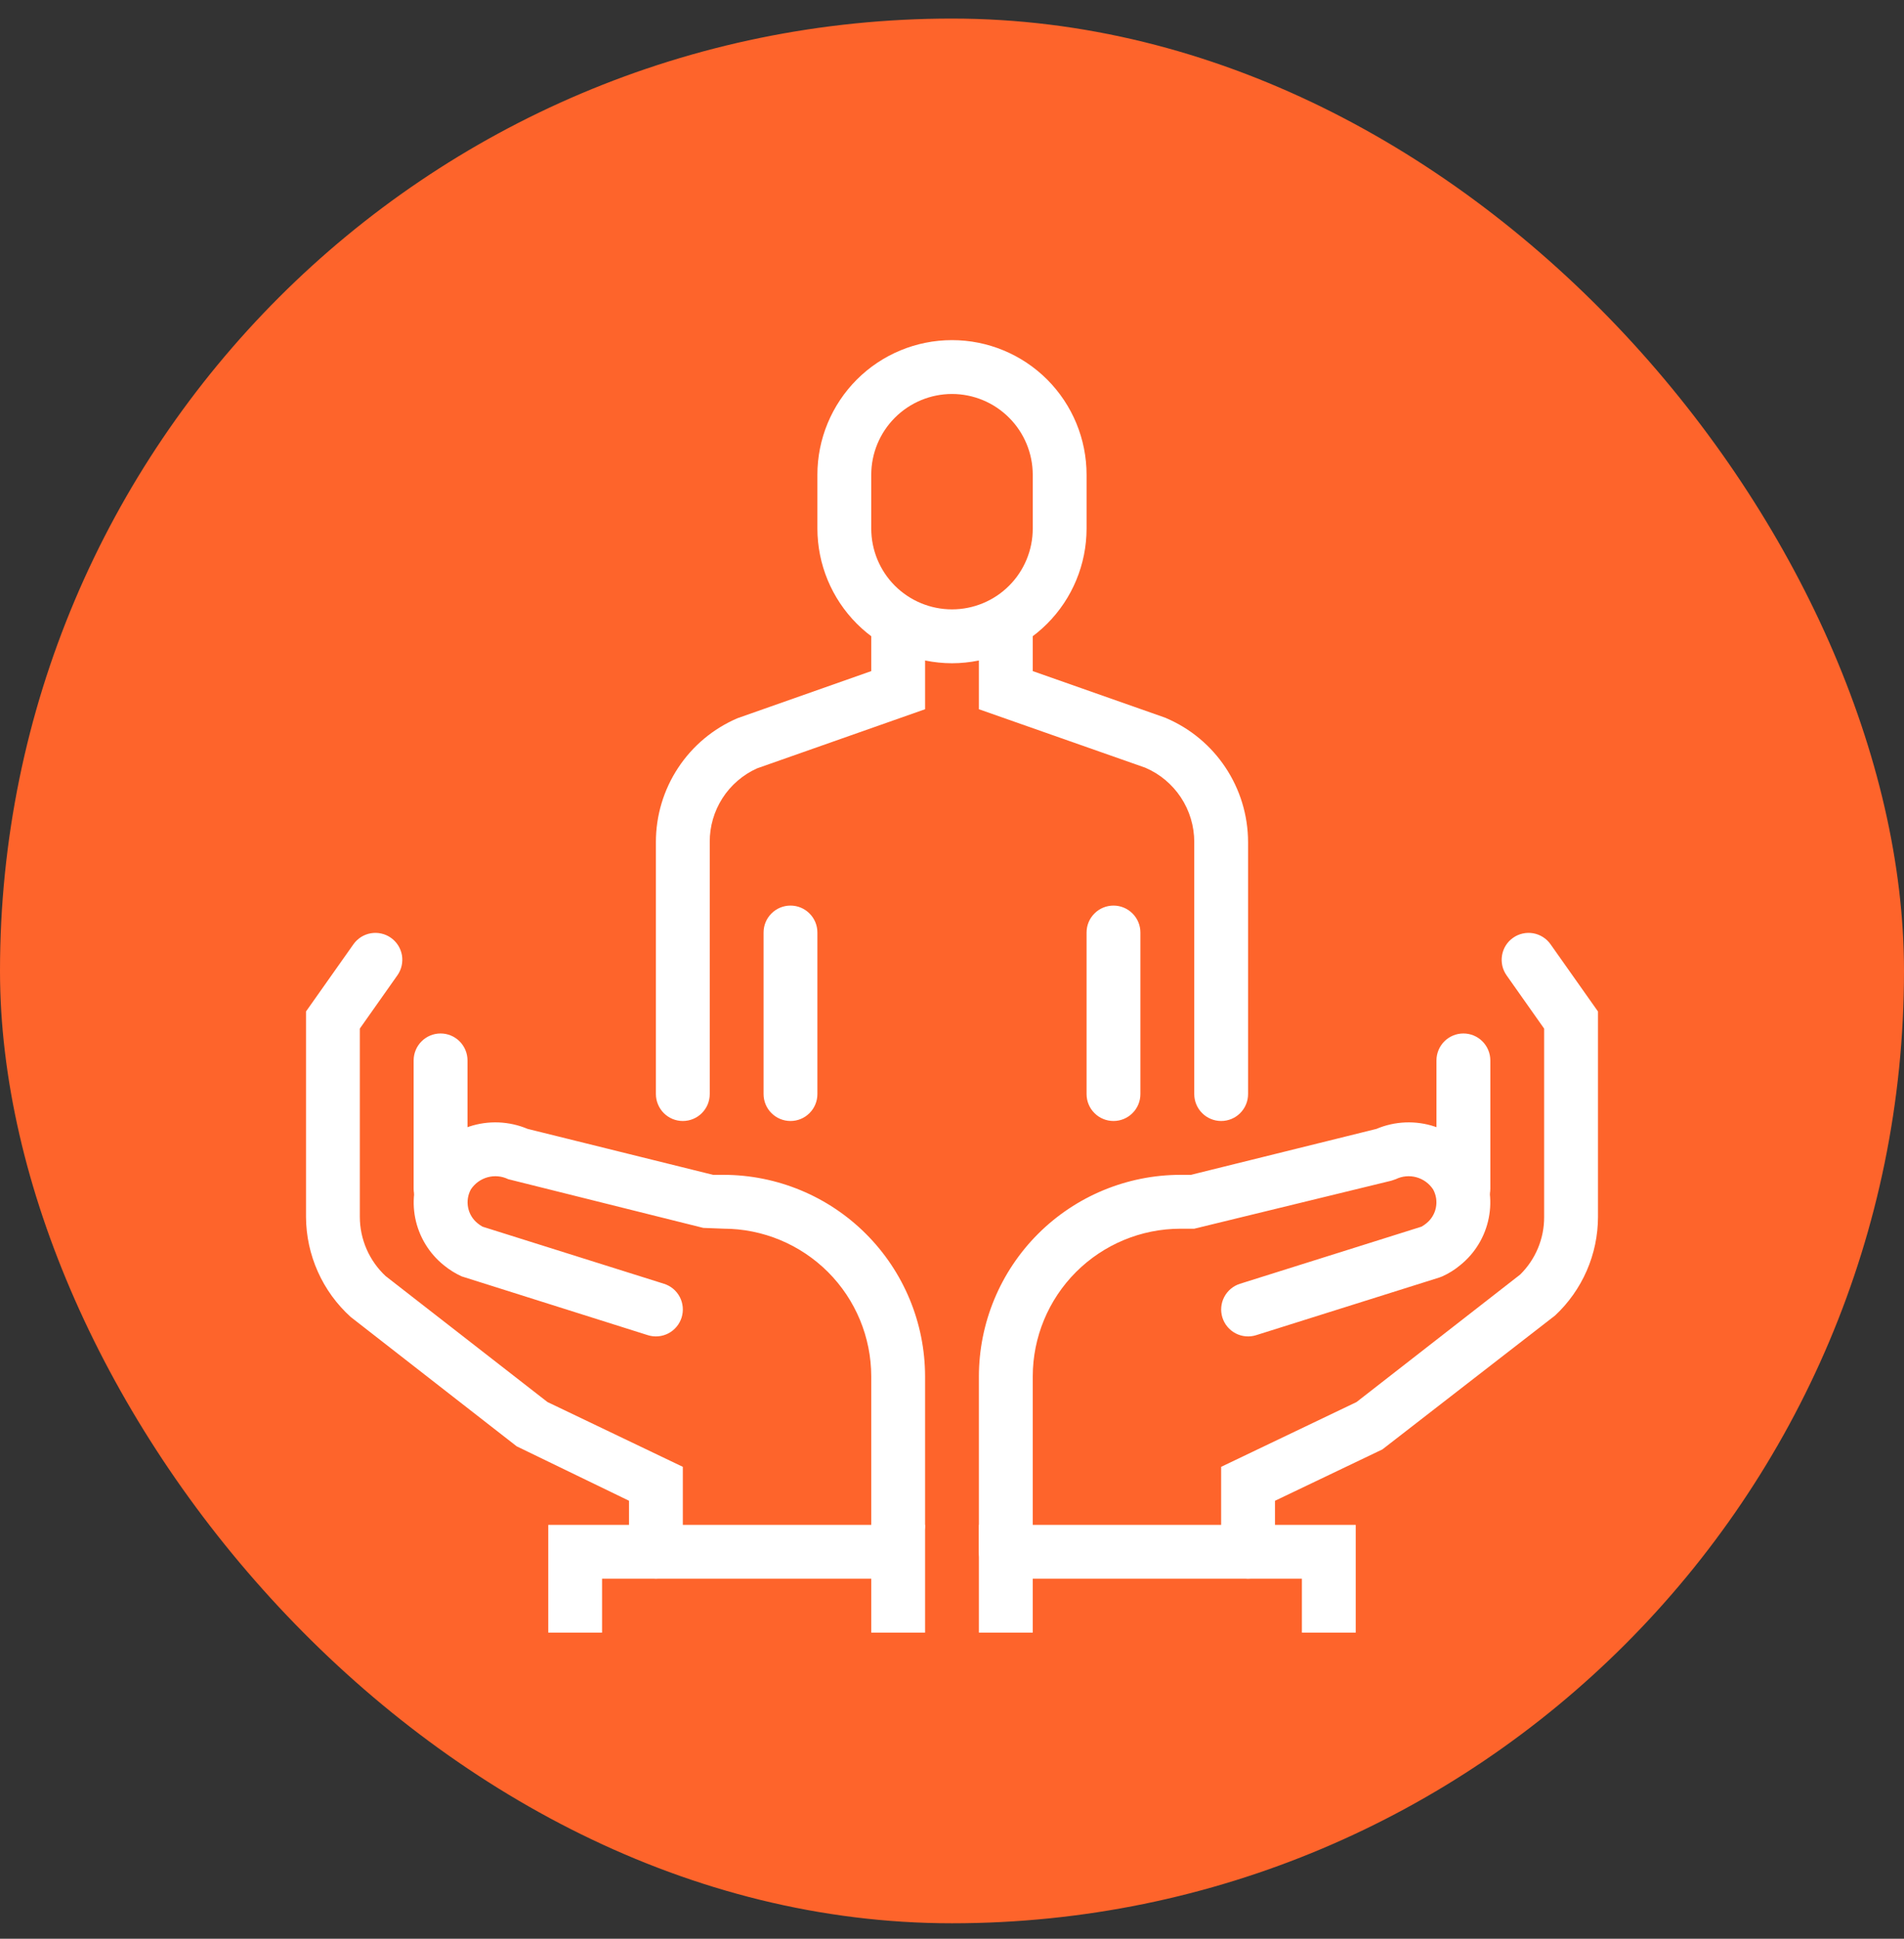
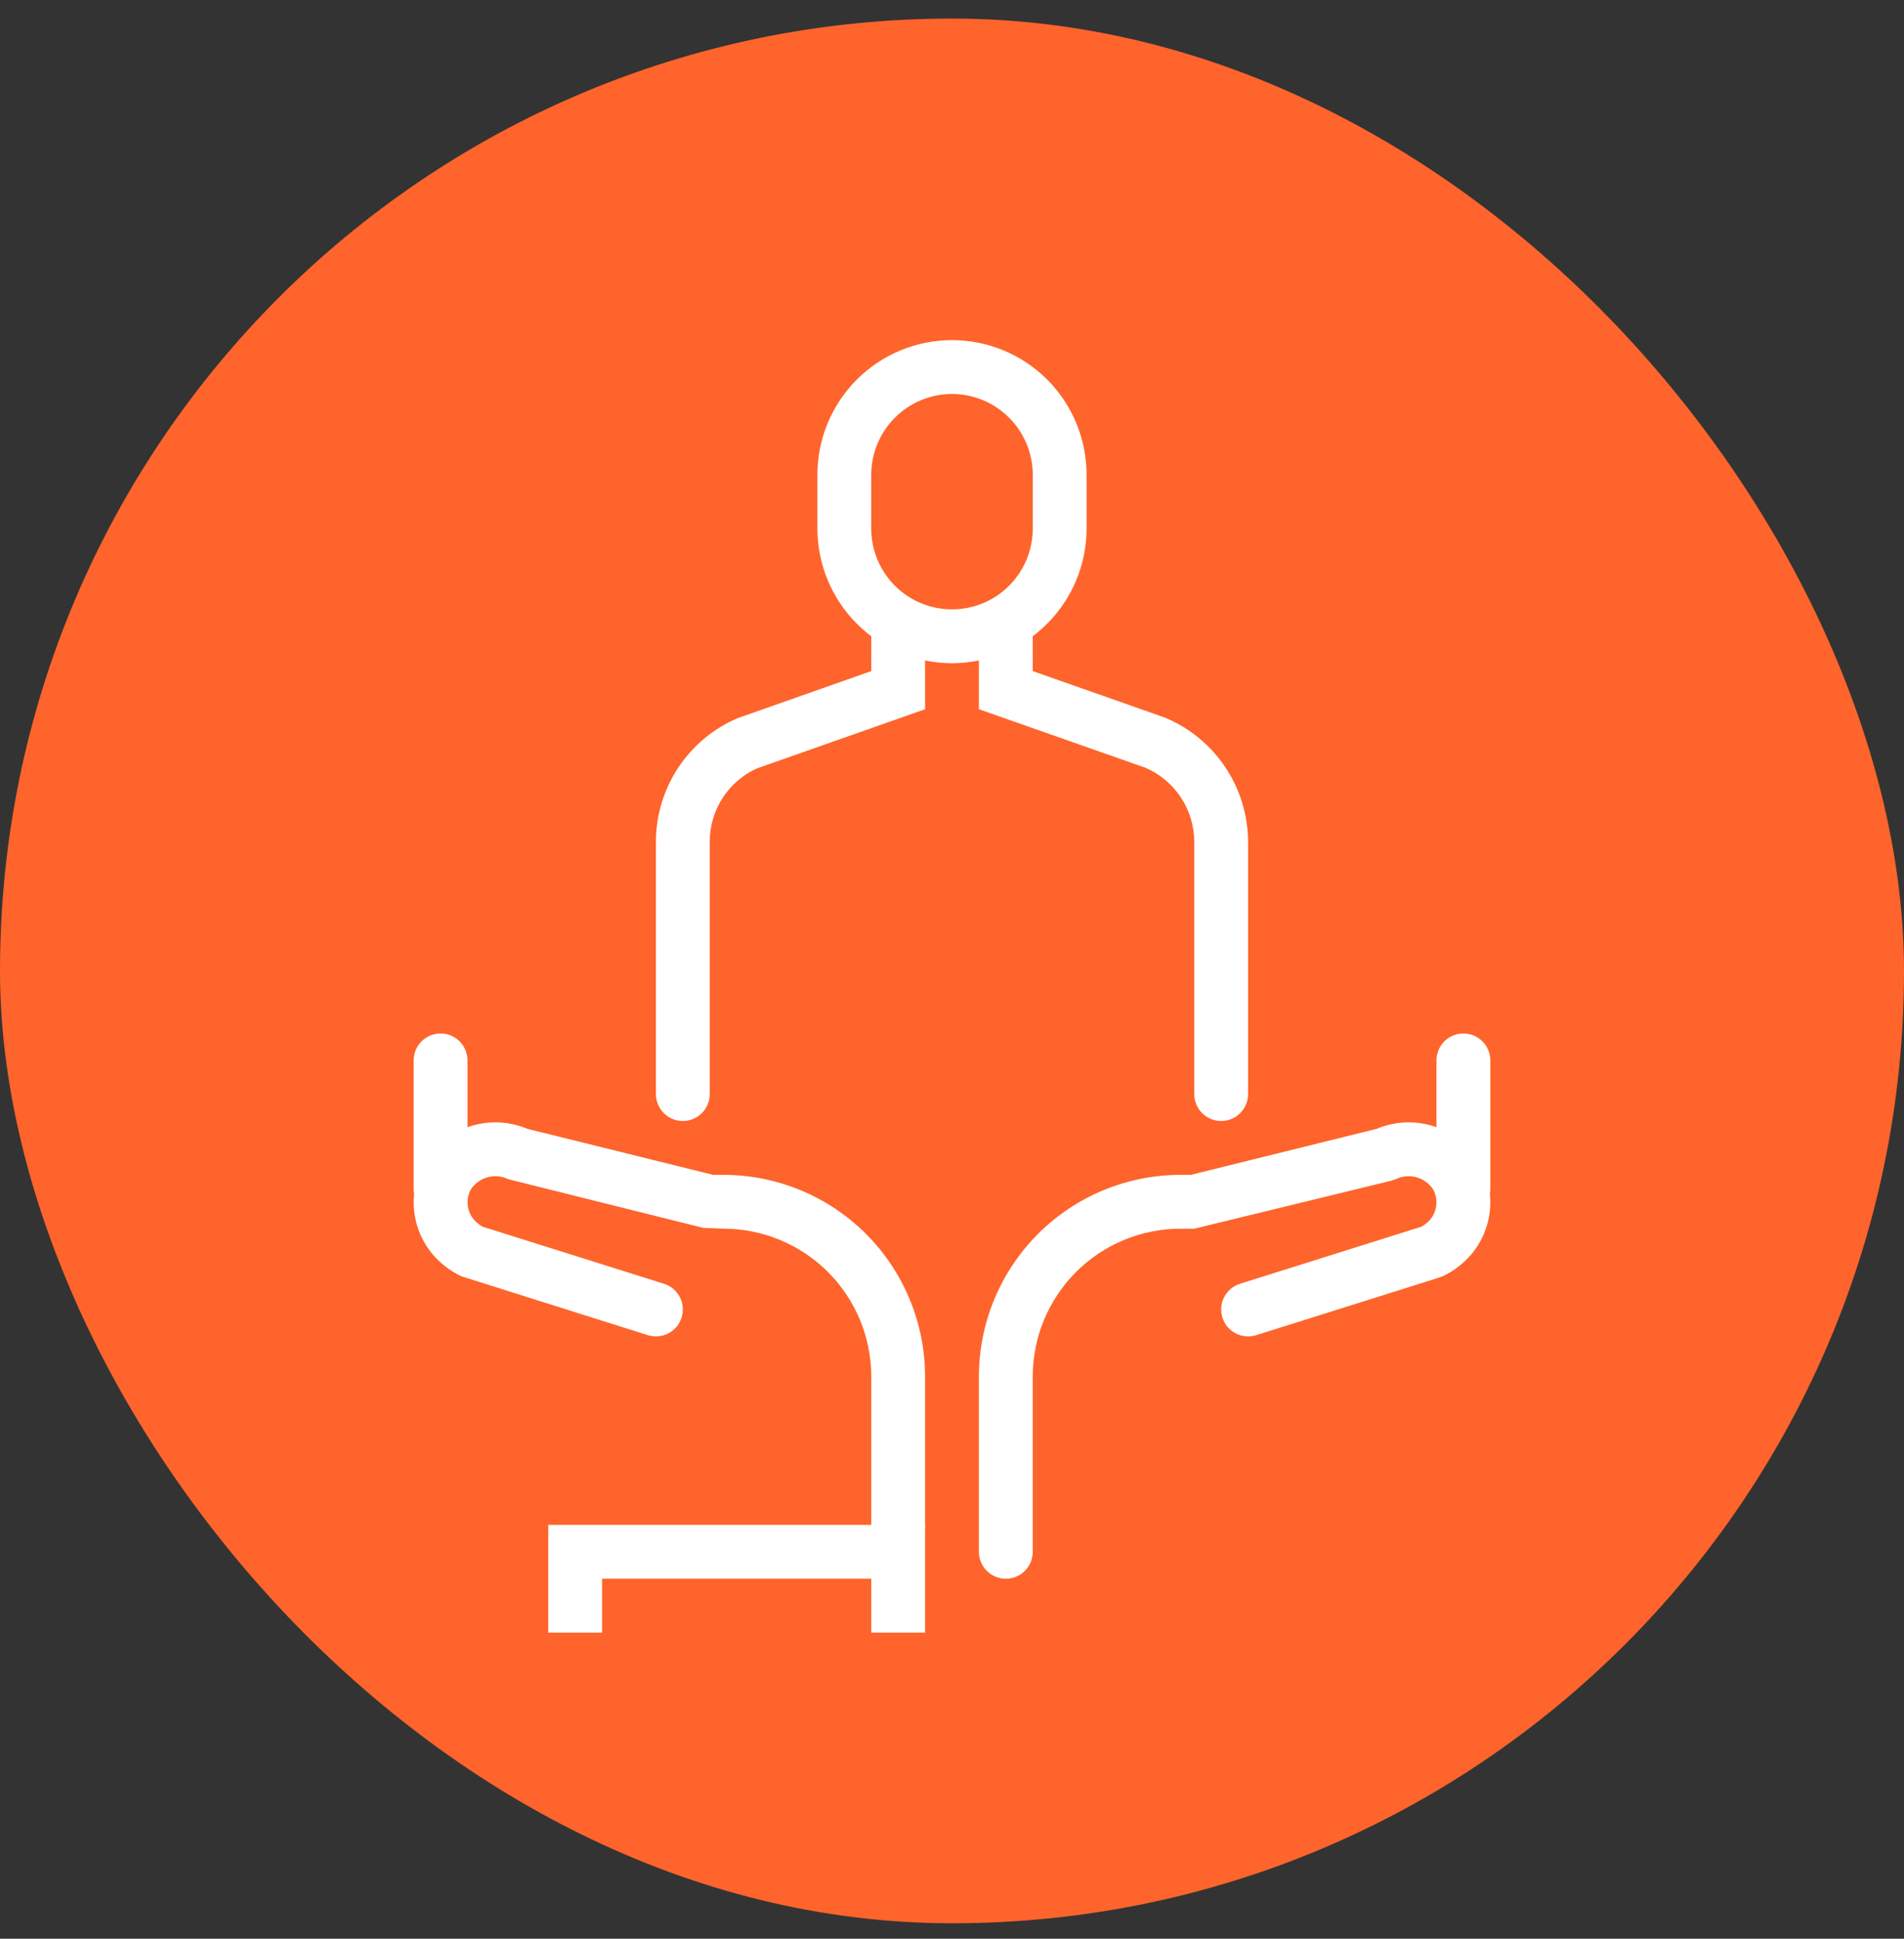
<svg xmlns="http://www.w3.org/2000/svg" width="56" height="57" viewBox="0 0 56 57" fill="none">
  <rect x="0" y="0" width="56" height="57" fill="#333333" stroke="none" />
  <rect y="0.546" width="56" height="56" rx="28" fill="#FE642B" />
  <g clip-path="url(#clip0_1807_3946)">
    <path d="M26.417 45.624C26.313 45.624 26.21 45.604 26.114 45.564C26.018 45.524 25.93 45.466 25.857 45.392C25.783 45.319 25.725 45.232 25.685 45.136C25.645 45.04 25.625 44.937 25.625 44.833V40.468C25.624 39.316 25.166 38.212 24.352 37.398C23.537 36.584 22.433 36.126 21.282 36.124L20.685 36.101L14.948 34.669C14.759 34.577 14.544 34.557 14.342 34.612C14.139 34.668 13.964 34.795 13.849 34.97C13.76 35.133 13.731 35.323 13.768 35.505C13.804 35.688 13.904 35.851 14.049 35.967C14.094 36.004 14.141 36.037 14.192 36.065L19.529 37.744C19.73 37.807 19.897 37.947 19.994 38.133C20.091 38.32 20.11 38.537 20.047 38.737C19.984 38.937 19.844 39.105 19.658 39.202C19.471 39.299 19.254 39.318 19.054 39.255L13.58 37.527C13.393 37.442 13.218 37.333 13.059 37.203C12.622 36.854 12.323 36.362 12.213 35.815C12.104 35.267 12.192 34.697 12.461 34.208C12.76 33.696 13.235 33.31 13.798 33.123C14.36 32.936 14.972 32.96 15.518 33.19L20.972 34.541H21.282C22.853 34.543 24.36 35.168 25.471 36.279C26.582 37.39 27.207 38.896 27.208 40.468V44.833C27.208 44.937 27.188 45.04 27.148 45.136C27.108 45.232 27.05 45.319 26.977 45.392C26.903 45.466 26.816 45.524 26.72 45.564C26.624 45.604 26.521 45.624 26.417 45.624Z" fill="white" />
-     <path d="M19.292 46.416C19.188 46.416 19.085 46.396 18.989 46.356C18.893 46.316 18.805 46.258 18.732 46.184C18.658 46.111 18.6 46.023 18.56 45.927C18.52 45.831 18.5 45.728 18.5 45.624V44.123L15.197 42.523L10.316 38.721C9.904 38.349 9.574 37.895 9.348 37.388C9.121 36.881 9.003 36.333 9 35.777V29.738L10.394 27.764C10.454 27.679 10.53 27.606 10.618 27.55C10.706 27.495 10.803 27.457 10.906 27.439C11.009 27.421 11.114 27.424 11.215 27.447C11.317 27.469 11.413 27.512 11.498 27.572C11.583 27.632 11.655 27.708 11.711 27.796C11.766 27.884 11.804 27.982 11.822 28.085C11.839 28.187 11.836 28.292 11.813 28.394C11.79 28.495 11.748 28.591 11.687 28.676L10.583 30.241V35.777C10.584 36.104 10.651 36.426 10.782 36.726C10.912 37.025 11.103 37.294 11.341 37.517L16.102 41.221L20.083 43.126V45.624C20.083 45.728 20.063 45.831 20.023 45.927C19.983 46.023 19.925 46.111 19.852 46.184C19.778 46.258 19.691 46.316 19.595 46.356C19.499 46.396 19.396 46.416 19.292 46.416Z" fill="white" />
    <path d="M12.958 35.745C12.854 35.745 12.751 35.725 12.655 35.685C12.559 35.645 12.472 35.587 12.398 35.513C12.325 35.44 12.267 35.352 12.227 35.256C12.187 35.16 12.166 35.057 12.166 34.953V31.177C12.166 30.967 12.25 30.765 12.398 30.617C12.547 30.468 12.748 30.385 12.958 30.385C13.168 30.385 13.37 30.468 13.518 30.617C13.666 30.765 13.75 30.967 13.75 31.177V34.953C13.75 35.057 13.729 35.16 13.69 35.256C13.65 35.352 13.591 35.44 13.518 35.513C13.444 35.587 13.357 35.645 13.261 35.685C13.165 35.725 13.062 35.745 12.958 35.745Z" fill="white" />
    <path d="M27.208 48H25.625V46.416H17.708V48H16.125V44.833H27.208V48Z" fill="white" />
    <path d="M29.583 46.416C29.479 46.416 29.376 46.396 29.28 46.356C29.184 46.316 29.097 46.258 29.023 46.185C28.95 46.111 28.892 46.024 28.852 45.928C28.812 45.832 28.791 45.729 28.791 45.625V40.467C28.793 38.896 29.418 37.39 30.529 36.279C31.64 35.168 33.147 34.543 34.718 34.541H35.028L40.482 33.191C41.028 32.96 41.64 32.936 42.202 33.123C42.765 33.31 43.24 33.696 43.539 34.208C43.808 34.698 43.896 35.267 43.786 35.815C43.677 36.363 43.377 36.855 42.94 37.203C42.782 37.334 42.607 37.443 42.419 37.527L42.336 37.559L36.946 39.255C36.746 39.318 36.528 39.299 36.342 39.202C36.156 39.105 36.016 38.938 35.953 38.737C35.89 38.537 35.909 38.32 36.006 38.134C36.103 37.947 36.27 37.807 36.47 37.744L41.808 36.065C41.858 36.037 41.906 36.005 41.95 35.968C42.096 35.852 42.196 35.688 42.232 35.506C42.269 35.323 42.24 35.134 42.151 34.971C42.036 34.795 41.861 34.668 41.658 34.612C41.456 34.557 41.24 34.577 41.052 34.669L40.923 34.713L35.125 36.125H34.718C33.566 36.126 32.463 36.584 31.648 37.398C30.834 38.212 30.376 39.316 30.375 40.467V45.625C30.375 45.729 30.354 45.832 30.315 45.928C30.275 46.024 30.216 46.111 30.143 46.185C30.07 46.258 29.982 46.316 29.886 46.356C29.79 46.396 29.687 46.416 29.583 46.416Z" fill="white" />
-     <path d="M36.708 46.417C36.604 46.417 36.501 46.396 36.405 46.356C36.309 46.317 36.222 46.258 36.148 46.185C36.075 46.111 36.017 46.024 35.977 45.928C35.937 45.832 35.916 45.729 35.916 45.625V43.126L39.897 41.222L44.711 37.473C44.936 37.251 45.114 36.987 45.235 36.696C45.356 36.405 45.418 36.093 45.416 35.778V30.242L44.312 28.677C44.252 28.592 44.209 28.496 44.186 28.395C44.163 28.293 44.16 28.188 44.178 28.085C44.195 27.983 44.233 27.884 44.288 27.796C44.344 27.708 44.416 27.632 44.502 27.572C44.587 27.512 44.683 27.469 44.784 27.447C44.886 27.424 44.991 27.421 45.094 27.439C45.196 27.457 45.294 27.495 45.382 27.551C45.47 27.607 45.546 27.679 45.606 27.765L47 29.739V35.778C46.999 36.322 46.887 36.86 46.669 37.359C46.452 37.857 46.135 38.306 45.737 38.677L40.658 42.614L37.5 44.124V45.625C37.5 45.729 37.479 45.832 37.44 45.928C37.4 46.024 37.342 46.111 37.268 46.185C37.194 46.258 37.107 46.317 37.011 46.356C36.915 46.396 36.812 46.417 36.708 46.417Z" fill="white" />
    <path d="M43.041 35.745C42.937 35.745 42.834 35.725 42.738 35.685C42.642 35.645 42.555 35.587 42.481 35.513C42.408 35.44 42.349 35.352 42.31 35.256C42.27 35.16 42.249 35.057 42.249 34.953V31.177C42.249 30.967 42.333 30.765 42.481 30.617C42.63 30.468 42.831 30.385 43.041 30.385C43.251 30.385 43.453 30.468 43.601 30.617C43.749 30.765 43.833 30.967 43.833 31.177V34.953C43.833 35.057 43.812 35.16 43.773 35.256C43.733 35.352 43.675 35.44 43.601 35.513C43.528 35.587 43.44 35.645 43.344 35.685C43.248 35.725 43.145 35.745 43.041 35.745Z" fill="white" />
-     <path d="M39.875 48H38.291V46.416H30.375V48H28.791V44.833H39.875V48Z" fill="white" />
    <path d="M28 19.5C26.95 19.498 25.944 19.081 25.202 18.339C24.46 17.597 24.043 16.591 24.041 15.541V13.958C24.041 12.908 24.459 11.902 25.201 11.159C25.943 10.417 26.95 10 28 10C29.05 10 30.056 10.417 30.799 11.159C31.541 11.902 31.958 12.908 31.958 13.958V15.541C31.957 16.591 31.54 17.597 30.797 18.339C30.055 19.081 29.049 19.498 28 19.5ZM28 11.583C27.37 11.584 26.767 11.834 26.321 12.28C25.876 12.725 25.625 13.328 25.625 13.958V15.541C25.625 16.171 25.875 16.775 26.32 17.221C26.766 17.666 27.37 17.916 28 17.916C28.63 17.916 29.234 17.666 29.679 17.221C30.125 16.775 30.375 16.171 30.375 15.541V13.958C30.374 13.328 30.124 12.725 29.678 12.28C29.233 11.834 28.63 11.584 28 11.583Z" fill="white" />
    <path d="M20.083 32.958C19.979 32.958 19.876 32.938 19.78 32.898C19.684 32.858 19.597 32.8 19.523 32.726C19.45 32.653 19.392 32.565 19.352 32.469C19.312 32.373 19.291 32.27 19.291 32.166V24.755C19.291 23.98 19.518 23.222 19.945 22.575C20.371 21.928 20.978 21.421 21.691 21.116L25.625 19.731V18.708C25.625 18.498 25.708 18.297 25.857 18.148C26.005 18 26.206 17.916 26.416 17.916C26.627 17.916 26.828 18 26.976 18.148C27.125 18.297 27.208 18.498 27.208 18.708V20.852L22.265 22.591C21.849 22.778 21.496 23.083 21.249 23.467C21.003 23.851 20.872 24.298 20.875 24.755V32.166C20.875 32.27 20.854 32.373 20.815 32.469C20.775 32.565 20.716 32.653 20.643 32.726C20.57 32.8 20.482 32.858 20.386 32.898C20.29 32.938 20.187 32.958 20.083 32.958Z" fill="white" />
    <path d="M35.916 32.958C35.812 32.958 35.71 32.938 35.614 32.898C35.517 32.858 35.43 32.8 35.357 32.726C35.283 32.653 35.225 32.565 35.185 32.469C35.145 32.373 35.125 32.27 35.125 32.166V24.755C35.125 24.29 34.989 23.835 34.733 23.447C34.477 23.059 34.113 22.754 33.685 22.571L28.791 20.852V18.708C28.791 18.498 28.875 18.297 29.023 18.148C29.172 18 29.373 17.916 29.583 17.916C29.793 17.916 29.994 18 30.143 18.148C30.291 18.297 30.375 18.498 30.375 18.708V19.731L34.26 21.097C34.983 21.397 35.602 21.904 36.037 22.555C36.473 23.206 36.706 23.971 36.708 24.755V32.166C36.708 32.27 36.688 32.373 36.648 32.469C36.608 32.565 36.55 32.653 36.476 32.726C36.403 32.8 36.316 32.858 36.219 32.898C36.123 32.938 36.02 32.958 35.916 32.958Z" fill="white" />
-     <path d="M23.25 32.958C23.146 32.958 23.043 32.938 22.947 32.898C22.851 32.858 22.763 32.8 22.69 32.726C22.616 32.653 22.558 32.566 22.518 32.469C22.478 32.373 22.458 32.27 22.458 32.166V27.416C22.458 27.206 22.541 27.005 22.69 26.857C22.838 26.708 23.04 26.625 23.25 26.625C23.46 26.625 23.661 26.708 23.809 26.857C23.958 27.005 24.041 27.206 24.041 27.416V32.166C24.041 32.27 24.021 32.373 23.981 32.469C23.941 32.566 23.883 32.653 23.809 32.726C23.736 32.8 23.649 32.858 23.553 32.898C23.457 32.938 23.354 32.958 23.25 32.958Z" fill="white" />
-     <path d="M32.75 32.958C32.646 32.958 32.543 32.938 32.447 32.898C32.351 32.858 32.263 32.8 32.19 32.726C32.116 32.653 32.058 32.566 32.018 32.469C31.978 32.373 31.958 32.27 31.958 32.166V27.416C31.958 27.206 32.041 27.005 32.19 26.857C32.338 26.708 32.54 26.625 32.75 26.625C32.96 26.625 33.161 26.708 33.309 26.857C33.458 27.005 33.541 27.206 33.541 27.416V32.166C33.541 32.27 33.521 32.373 33.481 32.469C33.441 32.566 33.383 32.653 33.309 32.726C33.236 32.8 33.149 32.858 33.053 32.898C32.957 32.938 32.854 32.958 32.75 32.958Z" fill="white" />
  </g>
  <defs>
    <clipPath id="clip0_1807_3946">
      <rect width="38" height="38" fill="white" transform="translate(9 10)" />
    </clipPath>
  </defs>
</svg>